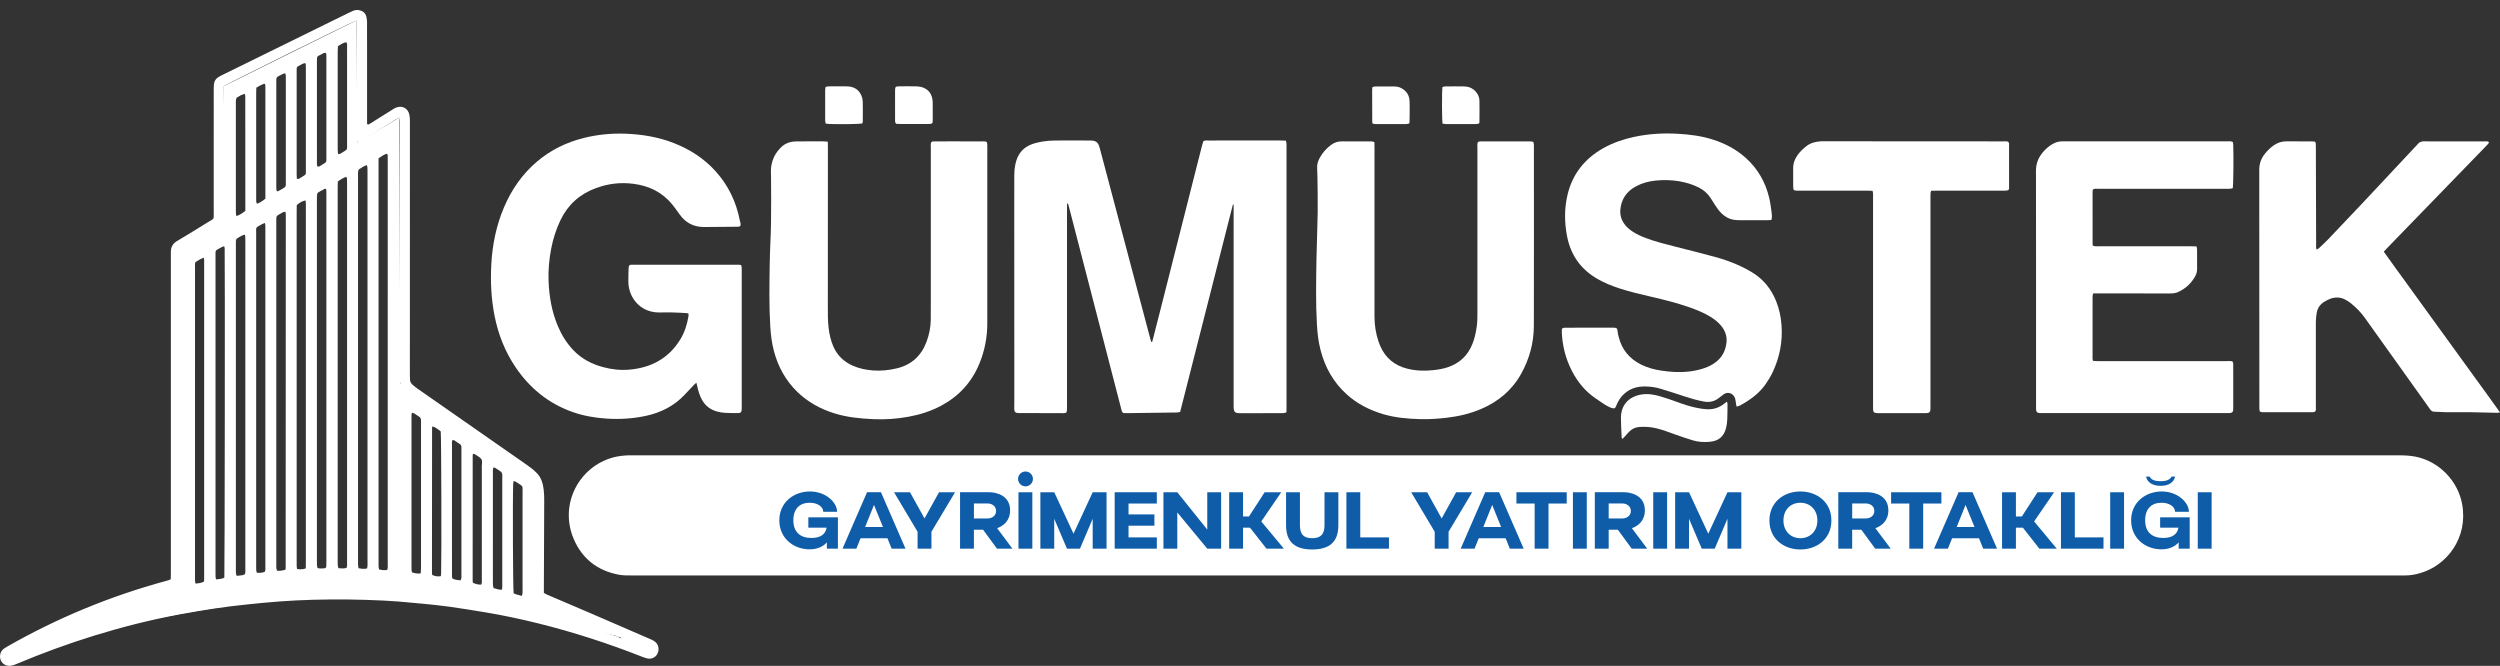
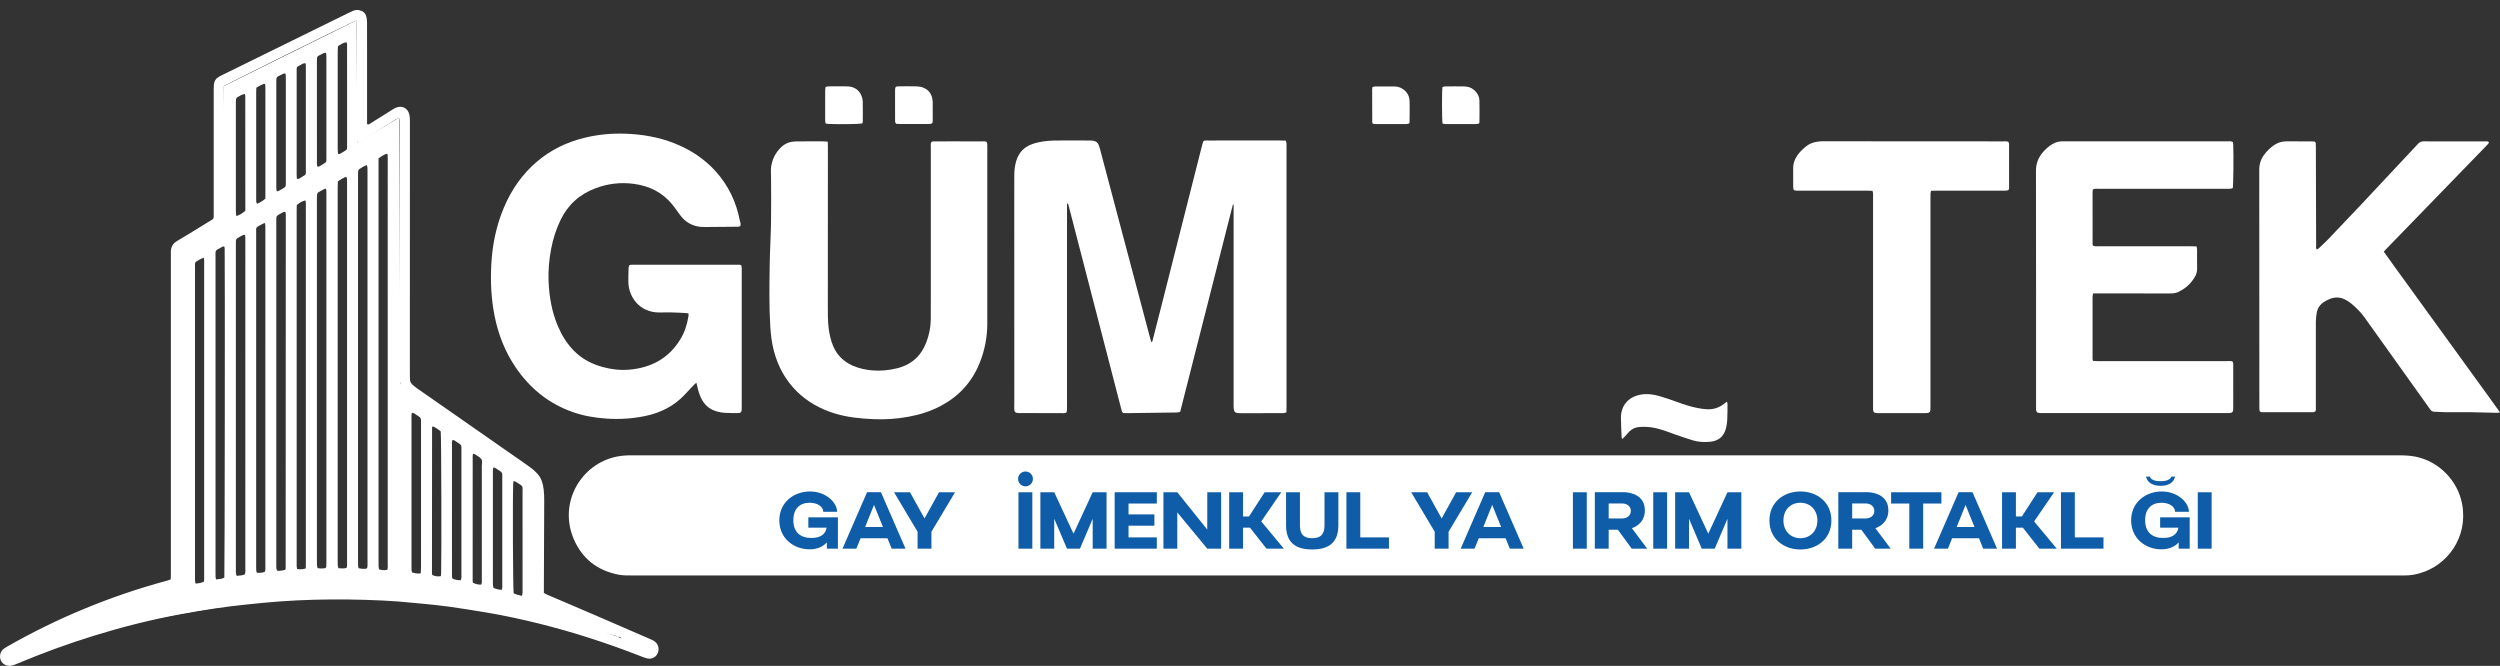
<svg xmlns="http://www.w3.org/2000/svg" id="katman_1" data-name="katman 1" viewBox="0 0 2000 532.69">
  <rect x="0" y="0" width="2000" height="532.69" fill="#333333" stroke="none" />
  <defs>
    <style>      .cls-1 {        fill: #0f5da9;      }      .cls-1, .cls-2 {        stroke-width: 0px;      }      .cls-2 {        fill: #fff;      }    </style>
  </defs>
  <path class="cls-2" d="M1212.89,460.36c-235.64,0-471.27,0-706.91,0-3.67,0-7.34.08-10.99-.61-16.99-3.22-29.22-12.72-35.98-28.49-11.9-27.74,4.15-57.99,31.66-65.35,3.91-1.05,7.89-1.48,11.92-1.64,1.38-.05,2.76-.01,4.14-.01,470.81,0,941.63,0,1412.44,0,4.49,0,8.94.2,13.37,1.09,18.89,3.83,33.84,19.4,37.21,38.14,4.8,26.7-12.16,48.85-33.58,55.01-3.99,1.15-8.04,1.89-12.22,1.86-1.84-.01-3.68,0-5.52,0-235.18,0-470.35,0-705.53,0Z" />
  <path class="cls-2" d="M136.6,463.32c.03-1.27.09-2.63.09-3.99,0-76.33,0-152.65,0-228.98,0-8.85,0-17.7,0-26.55,0-.8,0-1.61,0-2.41.06-3.73,1.53-6.53,4.85-8.51,8.2-4.87,16.32-9.87,24.43-14.89,5.78-3.58,5-1.91,5-8.84.03-32.53,0-65.06.01-97.59,0-1.26,0-2.53.12-3.79.25-2.83,1.61-4.99,4.09-6.4.9-.51,1.82-.97,2.75-1.43,33.71-16.57,67.42-33.15,101.13-49.71,1.13-.56,2.27-1.13,3.44-1.59,1.63-.63,3.32-.84,5.07-.44,2.68.6,4.61,2.13,5.39,4.76.45,1.52.64,3.15.65,4.74.07,7.13.03,14.25.03,21.38,0,18.85,0,37.7,0,56.56,0,1.25,0,2.51,0,3.6,1.12.82,1.74.06,2.36-.32,5.95-3.7,11.88-7.44,17.82-11.16.87-.55,1.74-1.14,2.69-1.54,5.09-2.19,9.89.27,11.01,5.68.32,1.56.4,3.19.4,4.78.01,27.01,0,54.03-.01,81.04-.01,40.35-.03,80.69-.03,121.04,0,1.49.1,2.99.08,4.48-.02,1.86.7,3.36,2.08,4.54,1.22,1.05,2.45,2.09,3.76,3.01,26.39,18.42,52.79,36.81,79.18,55.21,3.86,2.69,7.76,5.34,11.55,8.14,1.84,1.36,3.57,2.9,5.14,4.56,3.49,3.67,4.73,8.35,5.29,13.2.34,2.96.41,5.96.4,8.95-.07,23.1-.18,46.21-.28,69.31,0,1.37,0,2.74,0,4.15.84.48,1.49.94,2.21,1.25,12.03,5.16,24.09,10.26,36.11,15.44,15.29,6.59,30.57,13.23,45.84,19.86,1.26.55,2.55,1.07,3.73,1.77,3.18,1.89,4.51,5.34,3.55,8.9-1.05,3.87-4.85,6.16-8.8,5.2-1.44-.35-2.86-.86-4.24-1.4-27.18-10.68-54.9-19.69-83.25-26.7-13.83-3.42-27.74-6.4-41.79-8.74-9.74-1.62-19.49-3.19-29.26-4.57-6.93-.97-13.91-1.63-20.88-2.33-6.63-.67-13.26-1.26-19.9-1.81-3.89-.32-7.8-.54-11.7-.73-18.61-.93-37.23-1.12-55.85-.65-8.96.23-17.92.7-26.85,1.34-8.93.64-17.85,1.52-26.76,2.47-8.22.88-16.44,1.82-24.61,3.03-9.76,1.45-19.51,3.08-29.21,4.9-23.04,4.33-45.74,10.06-68.14,16.98-20.86,6.45-41.34,13.94-61.47,22.4-1.37.58-2.77,1.13-4.21,1.5-3.77.97-7.45-.76-8.93-4.05-1.18-2.62-1.05-7.03,2.56-9.52.85-.59,1.73-1.13,2.63-1.65,40.01-22.84,82.25-40.27,126.69-52.4,1.31-.36,2.7-.53,4.07-1.49ZM497.12,510.77c.17-.03.35-.06.52-.09-.18.02-.37.04-.55.06-.76-1.18-1.83-1.66-3.21-1.44-.47-1.09-1.56-1.27-2.48-1.66-19.96-8.52-39.71-17.53-59.84-25.65-5.39-2.17-4.53-1.85-4.53-6.7,0-25.4.06-50.8.08-76.2,0-2.07.03-4.14-.11-6.2-.3-4.45-2.03-8.22-5.61-11.01-1.36-1.06-2.74-2.09-4.16-3.07-10.93-7.63-21.86-15.25-32.8-22.88-18.19-12.68-36.39-25.35-54.57-38.06-1.97-1.38-3.9-2.85-5.68-4.46-2.38-2.14-3.87-4.85-4.15-8.09-.22-2.63-.45-5.27-.45-7.9,0-62.29.02-124.59.05-186.88,0-4.6.01-9.19-.02-13.79,0-.75-.18-1.5-.32-2.61-1.18.64-2.08,1.06-2.93,1.59-6.62,4.14-13.24,8.3-19.86,12.45-2.92,1.83-5.84,3.67-8.79,5.45-.5.3-1.18.32-1.98.51-.31-4.29-.12-8.3-.15-12.31-.03-4.02,0-8.05,0-12.07v-48.62c0-4.14.03-8.28,0-12.41-.04-3.98.2-7.97-.19-12.13-.65.13-1.11.15-1.51.32-6.37,2.69-102.58,50.34-104.82,51.95,0,1.23,0,2.6,0,3.97,0,33.91,0,67.81,0,101.72,0,1.03-.05,2.07,0,3.1.05,1.29-.49,2.19-1.6,2.81-.8.45-1.57.96-2.35,1.44-8.73,5.33-17.47,10.63-26.18,15.98-4.72,2.9-4.17,1.76-4.17,7.58,0,77.01,0,154.01,0,231.02,0,9.77,0,19.54,0,29.31,0,1.24-.09,2.49-.14,3.9-1.24.38-2.3.75-3.39,1.04-28.26,7.43-55.78,16.99-82.5,28.84-14.49,6.43-28.73,13.38-42.54,21.19-.09.06-.18.11-.25.18-.05.05-.07.13-.1.19.09-.16.18-.31.27-.47,1.46.17,2.67-.59,3.93-1.09,27.31-10.97,55.21-20.12,83.74-27.36,15.14-3.84,30.39-7.17,45.75-9.96,7.79-1.42,15.63-2.57,23.46-3.75,6.02-.9,12.05-1.72,18.08-2.46,4.9-.6,9.81-1.12,14.73-1.54,7.09-.6,14.2-1.13,21.3-1.6,6.53-.43,13.07-.96,19.61-1.09,22.87-.45,45.73-.67,68.56,1.15,8.24.66,16.49,1.23,24.71,2.1,10.16,1.08,20.31,2.25,30.43,3.71,12.5,1.79,24.92,4.08,37.29,6.63,24.99,5.15,49.59,11.75,73.81,19.76,4.14,1.37,8.28,2.73,12.44,4.08,1.05.52,2.1,1.03,3.16,1.55Z" />
  <path class="cls-2" d="M1297.93,351.2c-.38-.64-.58-.82-.59-1.02-.22-5.28-.57-10.56-.6-15.84-.05-9.96,5.99-16.84,15.83-18.64,5.14-.94,10.1-.2,14.98,1.18,4.85,1.38,9.62,3.07,14.37,4.79,5.41,1.97,10.85,3.78,16.51,4.81,2.37.43,4.76.82,7.16.93,5.12.23,9.75-1.23,13.78-4.47.62-.5,1.28-.95,2.17-1.6.2.68.47,1.18.46,1.68-.02,4.25,0,8.51-.2,12.76-.11,2.28-.43,4.59-1,6.8-1.74,6.74-6.06,10.28-13,10.85-4.61.38-9.21.19-13.65-1.19-4.71-1.47-9.4-3.02-14.04-4.68-4.86-1.74-9.68-3.61-14.71-4.86-4.5-1.12-9.05-1.44-13.68-1.15-3.39.21-6.22,1.52-8.54,3.93-1.11,1.16-2.14,2.41-3.22,3.6-.6.66-1.24,1.29-2.05,2.13Z" />
  <g>
    <path class="cls-2" d="M986.32,163.62c-14.06,55.28-28.12,110.55-42.21,165.94-.92.17-1.68.31-2.44.43-.22.04-.46.01-.69.01-12.99.17-25.97.35-38.96.51-1.25.02-2.5-.07-3.5-.1-1.15-1.07-1.26-2.24-1.55-3.35-3.65-14.11-7.31-28.23-10.96-42.34-9.52-36.78-19.04-73.57-28.56-110.35-.83-3.22-1.65-6.45-2.5-9.67-.19-.73-.15-1.62-1.29-2.15-.02,1.49-.05,2.85-.05,4.21,0,52.41,0,104.82,0,157.24,0,1.38.02,2.76-.06,4.14-.04.66-.28,1.31-.42,1.88-1.44.74-2.85.5-4.2.5-9.65,0-19.31-.04-28.96-.07-1.61,0-3.22.04-4.83.02-2.91-.05-3.73-.85-3.76-3.67-.02-1.49.07-2.99.07-4.48-.01-53.33-.03-106.66-.04-159.99,0-7.35.02-14.71.03-22.06,0-3.81.4-7.56,1.46-11.24,1.92-6.66,6.11-11.27,12.57-13.64,2.78-1.02,5.73-1.72,8.66-2.18,3.28-.51,6.63-.76,9.95-.8,9.31-.09,18.62.01,27.93,0,4.68,0,6.52,1.2,7.77,5.98,5.57,21.32,11.29,42.61,16.94,63.91,7.86,29.62,15.71,59.25,23.57,88.88.23.85.55,1.68.81,2.47.85-.06.8-.61.91-1.02,2.5-9.79,5.01-19.57,7.49-29.36,9.33-36.83,18.65-73.67,27.98-110.5,1.47-5.79,2.93-11.57,4.42-17.35.22-.88.55-1.72.79-2.45,1.35-.84,2.64-.56,3.88-.57,6.55-.03,13.1-.01,19.65-.01,12.76,0,25.52,0,38.27,0,1.36,0,2.72.09,4.2.13.2.84.44,1.47.49,2.12.08,1.03.04,2.07.04,3.1,0,69.19,0,138.39,0,207.58,0,1.48-.04,2.96-.07,4.53-.84.25-1.46.54-2.11.61-.91.1-1.84.06-2.76.06-10.34.01-20.69.02-31.03.02-.92,0-1.84.04-2.76-.05-2.31-.22-3.25-1.13-3.5-3.48-.14-1.37-.09-2.76-.09-4.13,0-51.72,0-103.44,0-155.16,0-1.37,0-2.75,0-4.12-.2.01-.39.02-.59.03Z" />
    <path class="cls-2" d="M592.24,180.79c-.95.73-2.01.59-3.03.6-8.62.09-17.24.17-25.86.22-8.31.05-14.87-3.3-19.67-10.12-1.85-2.63-3.74-5.24-5.76-7.74-7.99-9.93-18.55-15.05-31.05-16.69-10.36-1.36-20.39-.17-30.16,3.43-12.78,4.7-22.24,13.09-28.21,25.38-3.59,7.39-6.05,15.14-7.58,23.18-1.64,8.6-2.42,17.3-2.06,26.06.51,12.37,2.6,24.42,7.48,35.89,3.04,7.15,7.06,13.66,12.47,19.28,6.57,6.82,14.61,11,23.68,13.42,6.84,1.83,13.8,2.64,20.83,2.03,17.39-1.5,31.44-8.85,40.81-24.03,3.55-5.75,5.54-12.08,6.64-18.71.11-.67.01-1.36.01-2.25-.53-.09-1.05-.21-1.58-.25-1.95-.13-3.89-.25-5.84-.34-2.29-.11-4.59-.24-6.89-.25-3.22-.02-6.44.12-9.65.07-14.66-.21-23.97-11.76-24.13-24.54-.04-3.22.06-6.44.14-9.65.03-1.25-.02-2.53.76-3.7.44-.1.88-.29,1.33-.29,28.85-.01,57.7,0,86.55,0,.44,0,.88.18,1.5.31.13.66.33,1.3.38,1.95.07.91.03,1.84.03,2.76,0,35.98,0,71.96,0,107.93,0,1.03.03,2.07-.03,3.1-.11,1.72-.81,2.58-2.56,2.6-3.67.05-7.36.04-11.02-.18-2.16-.13-4.34-.55-6.43-1.14-5.08-1.44-8.99-4.45-11.64-9.08-2.02-3.54-3.14-7.37-3.95-11.33-.15-.76-.39-1.5-.67-2.57-.82.74-1.42,1.22-1.95,1.78-2.45,2.58-4.89,5.18-7.33,7.78-8.55,9.12-19.15,14.46-31.27,17.03-10.29,2.18-20.67,2.84-31.18,2.15-9.34-.61-18.47-2.16-27.3-5.28-19.08-6.75-34.03-18.85-45.37-35.48-8.6-12.61-14.08-26.53-17.04-41.46-2.7-13.61-3.35-27.37-2.6-41.18.86-15.7,3.93-30.96,10.12-45.51,6.07-14.29,14.66-26.76,26.58-36.83,11.01-9.29,23.62-15.39,37.55-18.83,10.77-2.66,21.73-3.73,32.81-3.35,13.4.45,26.5,2.63,39.05,7.54,12.82,5.02,24.13,12.3,33.39,22.58,10.18,11.29,16.46,24.52,19.33,39.4.27,1.41,1.06,2.84.35,4.32Z" />
    <path class="cls-2" d="M2000,329.93c-1.23.18-1.76.33-2.29.32-7.01-.15-14.01-.39-21.02-.48-6.67-.08-13.33.04-20-.01-3.1-.03-6.2-.33-9.3-.39-1.41-.03-2.37-.58-3.15-1.71-2.37-3.39-4.8-6.74-7.2-10.11-15.09-21.14-30.2-42.26-45.27-63.41-3.16-4.44-7-8.22-11.19-11.64-1.41-1.15-3.01-2.12-4.64-2.94-3.79-1.93-7.75-2-11.7-.56-1.6.59-3.13,1.43-4.61,2.31-3.44,2.04-5.58,4.98-6.26,9.02-.4,2.39-.7,4.76-.69,7.18.02,22.42.02,44.83,0,67.25,0,1.47.23,2.97-.32,4.27-1.25.99-2.56.73-3.8.73-6.78.03-13.56.01-20.35.01-5.52,0-11.04.01-16.55-.01-1.24,0-2.54.23-3.86-.64-.09-.53-.27-1.18-.3-1.84-.05-1.26-.02-2.53-.02-3.79,0-62.53.02-125.07-.08-187.6,0-5.01,1.5-9.2,4.6-12.99,2.12-2.6,4.48-4.94,7.27-6.81,2.94-1.97,6.16-3.02,9.72-3.01,6.78.03,13.56.02,20.35.03.57,0,1.15.01,1.72.08.97.12,1.46.57,1.54,1.54.09,1.14.09,2.3.09,3.44.07,25.86.13,51.73.21,77.59,0,1.22-.26,2.51.44,3.92.68-.42,1.31-.67,1.77-1.1,2.51-2.36,5.07-4.68,7.45-7.17,9.22-9.64,18.41-19.29,27.54-29.01,14.41-15.33,28.75-30.71,43.13-46.07.24-.25.5-.48.71-.76,1.41-1.91,3.25-2.63,5.66-2.52,3.9.17,7.81.04,11.72.04,11.95,0,23.91,0,35.86.01,1.24,0,2.52-.23,3.64.3.48.68.18,1.16-.22,1.59-.78.85-1.57,1.68-2.37,2.51-26.17,26.98-52.35,53.96-78.52,80.94-.87.89-1.69,1.83-2.68,2.89,6.18,8.78,12.45,17.26,18.63,25.82,6.12,8.48,12.25,16.95,18.39,25.42,6.2,8.56,12.41,17.12,18.62,25.68,6.14,8.47,12.28,16.93,18.4,25.41,6.18,8.56,12.44,17.07,18.95,26.25Z" />
    <path class="cls-2" d="M1786.27,113.63c.11.65.28,1.3.31,1.96.37,8.65.13,32.08-.37,34.96-.69.15-1.44.41-2.21.46-1.26.08-2.53.04-3.79.04-33.68,0-67.36,0-101.04.01-1.57,0-3.2-.28-4.5.33-.27.3-.37.38-.42.47-.05.1-.07.22-.08.33-.04.57-.11,1.14-.11,1.72,0,13.79,0,27.59.02,41.38,0,.34.11.67.2,1.21.56.16,1.18.45,1.81.5,1.03.09,2.07.03,3.1.03,24.49,0,48.97,0,73.46,0,1.48,0,2.95.07,4.59.11.17.95.41,1.71.41,2.47.03,5.17,0,10.35.03,15.52.01,2.13-.53,4.1-1.55,5.93-3.17,5.71-7.77,9.89-13.71,12.6-2.04.93-4.19,1.1-6.39,1.09-19.08-.02-38.16-.01-57.25-.01-1.37,0-2.74,0-4.25,0-.18.83-.4,1.46-.45,2.11-.07,1.03-.03,2.07-.03,3.1,0,14.83,0,29.66,0,44.49,0,1.35-.14,2.73.33,4.26,1.18.07,2.3.18,3.42.18,7.36.02,14.71,0,22.07,0,27.24,0,54.49,0,81.73,0,1.47,0,2.97-.16,4.28.24.94,1.01.69,2.09.7,3.09.03,6.09.01,12.19.01,18.28,0,5.06,0,10.12,0,15.17,0,.8.02,1.61-.05,2.41-.12,1.35-.81,2.08-2.13,2.3-.45.08-.92.08-1.37.09-1.03.01-2.07.01-3.1.01-48.17,0-96.33,0-144.5,0-1.26,0-2.53.04-3.79-.04-1.97-.14-2.67-.86-2.78-2.77-.05-.92-.02-1.84-.02-2.76,0-62.77.04-125.53-.07-188.29-.01-5.66,1.82-10.3,5.27-14.52,2.28-2.78,4.93-5.14,8.07-6.92,2.44-1.38,5.05-2.17,7.89-2.11,1.61.03,3.22,0,4.83,0,42.19,0,84.38,0,126.56.02,1.57,0,3.21-.32,4.86.51Z" />
-     <path class="cls-2" d="M1099.53,113.73c.02,1.61.06,3.1.06,4.58,0,44.94-.02,89.88,0,134.82,0,6.94,1.06,13.73,3.3,20.31.37,1.09.79,2.16,1.24,3.21,4.2,9.78,11.58,15.82,21.84,18.33,6.87,1.68,13.85,1.9,20.88,1.12,3.78-.42,7.5-1.04,11.12-2.23,9.68-3.16,16.35-9.49,20.06-18.96,1.69-4.3,2.64-8.77,3.32-13.33.58-3.89.59-7.78.59-11.69,0-43.9-.02-87.81-.01-131.71,0-1.47-.26-2.98.32-4.37,1.01-.93,2.21-.68,3.33-.68,4.6-.03,9.19-.01,13.79-.01,7.82,0,15.63-.01,23.45.01,1.24,0,2.53-.23,3.92.55.1.52.29,1.16.35,1.82.07.8.03,1.61.03,2.41,0,47.58.1,95.16-.04,142.75-.04,13.66-3.55,26.6-10.26,38.55-7.37,13.12-18.33,22.21-32.1,28.04-8.74,3.7-17.87,5.85-27.27,6.94-7.09.82-14.19,1.32-21.32,1.12-10.01-.28-19.95-1.13-29.62-3.99-10.84-3.21-20.69-8.21-29.12-15.82-10.66-9.6-17.35-21.57-20.93-35.36-1.74-6.69-2.52-13.51-2.92-20.42-1.01-17.35-.65-34.7-.38-52.05.19-12.52.81-25.04.99-37.56.14-9.53-.1-19.07-.2-28.61-.02-2.3-.09-4.6-.24-6.89-.2-2.98.61-5.68,2.02-8.25,2.25-4.09,5.24-7.54,8.98-10.33,2.65-1.98,5.58-3,8.97-2.94,7.24.12,14.48.03,21.72.04,1.24,0,2.52-.16,4.14.62Z" />
    <path class="cls-2" d="M662.21,113.35c.05,1.58.11,2.72.11,3.85-.01,42.65-.03,85.29-.05,127.94,0,5.75-.07,11.49.62,17.21.61,5.05,1.7,9.95,3.7,14.64,3.14,7.34,8.48,12.43,15.75,15.61,5.12,2.24,10.51,3.34,16.02,3.76,6.34.48,12.61-.17,18.81-1.62,11.8-2.74,19.73-9.86,23.99-21.14,2.17-5.74,3.37-11.7,3.46-17.84.09-5.98.04-11.95.04-17.93,0-39.89-.02-79.77,0-119.66,0-1.47-.25-2.98.31-4.36.9-.89,1.98-.71,2.99-.71,4.48-.02,8.97-.01,13.45-.01,8.05,0,16.09-.01,24.14.01,1.24,0,2.53-.22,3.92.54.1.53.29,1.17.34,1.82.07.8.03,1.61.03,2.41,0,47.01.04,94.03,0,141.04,0,11.03-2.12,21.7-6.3,31.91-6.07,14.82-16.24,25.99-30.33,33.59-8.26,4.46-17.09,7.28-26.3,8.97-9.31,1.71-18.7,2.38-28.14,1.95-10.69-.48-21.31-1.5-31.59-4.76-11.01-3.48-20.89-8.91-29.24-16.98-9.41-9.11-15.46-20.17-18.8-32.76-1.69-6.35-2.47-12.82-2.89-19.38-1.05-16.77-.72-33.55-.47-50.33.16-10.91.87-21.82,1.04-32.74.19-12.3.12-24.6.02-36.89-.02-2.75-.29-5.48.12-8.24.93-6.27,3.7-11.53,8.35-15.82,3.21-2.97,7.07-4.2,11.34-4.3,3.22-.08,6.44-.04,9.66-.04,4.02,0,8.05-.02,12.07,0,1.12,0,2.25.13,3.82.24Z" />
-     <path class="cls-2" d="M1417.15,175.97c-1.23.08-2.25.19-3.26.19-7.36.01-14.71.01-22.07-.01-1.38,0-2.77-.04-4.13-.22-4-.53-7.42-2.29-10.32-5.1-1.99-1.94-3.64-4.13-5.11-6.48-1.27-2.05-2.55-4.09-3.89-6.11-2.4-3.63-5.6-6.35-9.49-8.3-4.76-2.4-9.81-3.89-15.03-4.84-6.38-1.15-12.81-1.28-19.24-.65-5.52.54-10.84,1.95-15.78,4.59-7.46,3.99-11.76,10.14-12.54,18.58-.43,4.65.94,8.86,3.92,12.5,1.69,2.07,3.73,3.74,5.96,5.19,3.3,2.13,6.84,3.74,10.51,5.12,7.54,2.83,15.33,4.81,23.12,6.78,10.68,2.7,21.38,5.37,32.01,8.25,7.65,2.08,15.12,4.74,22.25,8.25,2.57,1.27,5.09,2.65,7.55,4.13,9.1,5.47,15.38,13.33,19.32,23.12,2.46,6.12,3.8,12.48,4.29,19.07.97,13.13-1.41,25.61-6.97,37.5-1.61,3.44-3.58,6.67-5.75,9.8-5.26,7.57-12.53,12.71-20.47,17.04-.76.42-1.68.56-2.79.91-.18-1.02-.32-1.76-.45-2.5-.26-1.46-.34-2.99-.83-4.37-1.18-3.39-5.36-5.53-9-2.98-1.13.79-2.25,1.61-3.29,2.5-3.64,3.11-7.69,4.18-12.49,3.32-5.34-.96-10.49-2.49-15.62-4.16-6.33-2.06-12.65-4.17-19.02-6.08-4.53-1.35-9.19-1.97-13.95-1.83-7.61.22-13.77,3.26-18.37,9.33-.96,1.27-1.65,2.75-2.39,4.17-.48.91-.8,1.91-1.25,2.84-.5,1.02-1.1,1.33-2.24,1.1-.89-.18-1.79-.45-2.6-.85-1.54-.76-3.07-1.58-4.52-2.51-2.42-1.55-4.77-3.2-7.13-4.83-8.13-5.62-14.14-13.08-18.61-21.8-4.9-9.54-7.52-19.7-8-30.41-.05-1.13.02-2.26.04-3.19,1.33-1.14,2.65-.86,3.88-.86,4.71-.04,9.43-.02,14.14-.02,6.9,0,13.79,0,20.69,0,.8,0,1.61,0,2.41,0,2.37,0,3.29.2,3.47,3.07.09,1.48.5,2.94.87,4.39,2.53,10.1,8.57,17.37,17.84,22.01,5.09,2.54,10.51,4.03,16.1,4.85,3.75.55,7.53,1.01,11.31,1.14,7.85.27,15.6-.5,23.1-3.06,3.51-1.2,6.78-2.83,9.69-5.15,4.97-3.94,7.5-9.22,8.18-15.4.55-5.06-1.09-9.51-4.3-13.41-2.37-2.87-5.26-5.13-8.4-7.08-5.41-3.34-11.27-5.68-17.24-7.77-9.77-3.41-19.8-5.9-29.86-8.24-8.72-2.03-17.45-4.03-25.97-6.82-6.13-2.01-12.07-4.42-17.67-7.66-13.22-7.67-21.21-19.05-24.11-34.01-2.14-11.08-2.23-22.18.37-33.18,3.92-16.6,13.7-28.83,28.44-37.19,7.66-4.34,15.89-7.17,24.46-9.04,11.53-2.52,23.21-3.24,34.96-2.6,9.64.53,19.22,1.7,28.48,4.68,9.75,3.13,18.65,7.78,26.28,14.67,9.6,8.65,15.75,19.38,18.71,31.9.92,3.9,1.42,7.91,1.97,11.88.25,1.79.38,3.64-.18,5.85Z" />
    <path class="cls-2" d="M1497.99,152.64c-1.55-.04-2.92-.1-4.28-.1-17.82,0-35.63,0-53.45,0-.92,0-1.84.02-2.76-.02-2.48-.1-2.82-.43-2.93-2.77-.02-.46-.02-.92-.02-1.38,0-4.48.06-8.97-.02-13.45-.07-4.08,1.22-7.67,3.58-10.93,2.11-2.91,4.68-5.37,7.57-7.49,3.07-2.26,6.63-3.08,10.34-3.4,1.26-.11,2.53-.08,3.79-.08,47.47.02,94.94.05,142.41.08,1.47,0,2.98-.19,4.33.3.99,1.07.68,2.28.69,3.39.03,6.32.01,12.64.01,18.97,0,4.25.01,8.51,0,12.76,0,1.13.21,2.3-.46,3.54-.54.13-1.18.39-1.84.43-1.14.08-2.3.05-3.45.05-17.47,0-34.94,0-52.41,0-1.37,0-2.74.06-4.24.09-.18.81-.41,1.44-.45,2.09-.07,1.26-.03,2.53-.03,3.79,0,55.17,0,110.35,0,165.52,0,1.26.04,2.53-.05,3.79-.12,1.7-.9,2.45-2.6,2.63-.68.07-1.38.06-2.07.06-12.18,0-24.37,0-36.55,0-.69,0-1.38.02-2.07-.05-1.75-.18-2.46-.89-2.56-2.62-.07-1.15-.03-2.3-.03-3.45,0-55.63,0-111.27,0-166.9,0-1.47.2-2.97-.44-4.87Z" />
-     <path class="cls-2" d="M716.71,69.39c.71-.11,1.49-.31,2.26-.32,4.82-.03,9.65-.11,14.47.03,1.8.05,3.69.41,5.35,1.08,3.74,1.52,6.1,4.39,6.97,8.37.25,1.11.41,2.27.42,3.41.05,4.71.03,9.42.01,14.13,0,.79-.16,1.58-.24,2.29-1.16,1.05-2.49.78-3.71.79-5.28.04-10.57.02-15.85.02-2.07,0-4.13.02-6.2,0-1.14-.02-2.27-.11-3.3-.16-1.07-1.22-.81-2.54-.82-3.76-.04-5.51-.02-11.02-.02-16.54,0-2.07-.01-4.13.01-6.2.01-1.02-.05-2.07.64-3.13Z" />
+     <path class="cls-2" d="M716.71,69.39c.71-.11,1.49-.31,2.26-.32,4.82-.03,9.65-.11,14.47.03,1.8.05,3.69.41,5.35,1.08,3.74,1.52,6.1,4.39,6.97,8.37.25,1.11.41,2.27.42,3.41.05,4.71.03,9.42.01,14.13,0,.79-.16,1.58-.24,2.29-1.16,1.05-2.49.78-3.71.79-5.28.04-10.57.02-15.85.02-2.07,0-4.13.02-6.2,0-1.14-.02-2.27-.11-3.3-.16-1.07-1.22-.81-2.54-.82-3.76-.04-5.51-.02-11.02-.02-16.54,0-2.07-.01-4.13.01-6.2.01-1.02-.05-2.07.64-3.13" />
    <path class="cls-2" d="M689.87,98.78c-3.29.53-17.51.72-26.51.4-.89-.03-1.78-.2-2.84-.33-.14-1.01-.38-1.89-.38-2.77-.03-7.92-.03-15.85,0-23.77,0-.89.22-1.77.36-2.8.9-.16,1.66-.41,2.43-.41,4.94-.04,9.88-.11,14.81,0,5.27.13,9.29,2.45,11.41,7.41.62,1.44,1,3.1,1.04,4.66.13,5.28.06,10.56.04,15.85,0,.55-.22,1.09-.36,1.77Z" />
    <path class="cls-2" d="M1154.04,98.88c-.54-2.85-.59-25.88-.07-29.25.67-.16,1.42-.49,2.17-.49,5.05-.05,10.11-.09,15.16,0,3.45.06,6.51,1.23,8.95,3.8,1.98,2.08,3.23,4.58,3.3,7.39.15,5.85.02,11.71,0,17.56,0,.21-.15.43-.33.92-.72.13-1.59.43-2.46.43-8.04.04-16.08.04-24.11.01-.89,0-1.77-.24-2.59-.37Z" />
    <path class="cls-2" d="M1098.12,98.84c-.14-.46-.33-.79-.33-1.11-.03-8.72-.05-17.45-.06-26.17,0-.56.12-1.12.2-1.86.78-.2,1.52-.54,2.27-.55,5.05-.05,10.1-.07,15.15,0,1.96.02,3.89.4,5.65,1.33,4.08,2.17,6.46,5.62,6.64,10.18.23,5.73.02,11.47-.01,17.21,0,.21-.15.43-.31.87-.62.15-1.37.49-2.12.5-8.26.04-16.53.04-24.79.02-.78,0-1.55-.26-2.29-.4Z" />
  </g>
  <path class="cls-2" d="M428.93,478.51l-1.02-89.46-4.32-7.37-103.24-74.53-1.05-213.02-33.55,20-.36-97.53-1.51.32-104.82,51.95-4.03,106.69-34.57,21.55v269.79c-145.95,45.32-124.62,58.13-124.62,58.13,42.88-20.59,169.1-44.22,250.17-50.32s238.66,37.11,238.66,37.11l-75.74-33.3ZM204.95,158.7c0-28.16,0-56.31,0-84.47,0-1.36.08-2.72.12-4.07.96-.57,1.72-1.08,2.53-1.5,1.12-.57,2.28-1.09,3.43-1.59.18-.08.44.03.9.07.11.44.31.95.34,1.47.06,1.03.04,2.07.04,3.1,0,27.7,0,55.39,0,83.09v4.12c-2.04,1.76-4.14,3.06-6.71,4.09-.23-.59-.54-1.06-.59-1.55-.1-.91-.06-1.84-.06-2.76ZM188.8,79.76c.07-.63.35-1.47.82-1.77,1.82-1.15,3.67-2.3,6.19-2.9.2.77.41,1.2.41,1.62.09,30.67.03,61.34.05,91.95-2.21,1.8-4.34,3.25-7.06,4.19-.19-.71-.42-1.22-.46-1.76-.08-1.14-.06-2.3-.06-3.44,0-28.03,0-56.07,0-84.1,0-1.26-.04-2.54.1-3.79ZM163.32,464.04c0,.44-.18.88-.28,1.35-2.05.98-4.17,1.29-6.52,1.51-.18-.72-.43-1.34-.48-1.97-.08-1.03-.03-2.07-.03-3.1,0-82.41,0-164.81.01-247.22,0-5.54-.73-4.37,4.42-7.35.67-.39,1.42-.65,2.52-1.15.19.87.37,1.31.37,1.75.01,85.39,0,170.79,0,256.18ZM179.48,462.02c-1.9,1.3-4.22,1.16-6.57,1.5-.18-.63-.42-1.16-.45-1.7-.07-1.14-.05-2.3-.05-3.45,0-84.34,0-168.68,0-253.02,0-1.03.03-2.07,0-3.1-.02-1.12.31-2,1.37-2.56,1.42-.75,2.78-1.61,4.21-2.35.37-.19.86-.15,1.41-.24.14.56.31.98.33,1.4.31,5.12.06,260.92-.26,263.51ZM195.91,459.37c-1.99,1.25-4.23.87-6.52,1.35-.25-.75-.56-1.35-.62-1.98-.11-1.02-.07-2.07-.07-3.1,0-86.54,0-173.07,0-259.61,0-5.57-.35-4.54,4.49-7.36.59-.34,1.23-.6,1.87-.83.18-.07.43.06.87.14.09.44.28.96.3,1.49.06,1.15.04,2.3.04,3.45,0,87.11,0,174.22-.01,261.33,0,1.7.25,3.43-.35,5.12ZM211.97,457.31c-2.02,1.12-4.18.98-6.51.88-.17-.67-.42-1.3-.48-1.95-.08-1.03-.04-2.07-.04-3.1,0-88.82,0-177.64,0-266.47,0-5.34-.65-4.29,4.24-7.1.76-.44,1.61-.73,2.67-1.2.19.77.39,1.28.42,1.8.06,1.03.03,2.07.03,3.1,0,89.74,0,179.48-.01,269.22,0,1.59.25,3.21-.33,4.82ZM228.53,454.82c0,.32-.23.64-.39,1.07-2.07.49-4.16.99-6.5.66-.2-.68-.5-1.3-.55-1.94-.1-1.14-.06-2.3-.06-3.45,0-90.93,0-181.85,0-272.78,0-.34,0-.69,0-1.03.03-5.18-.22-4.33,4.16-6.85.86-.49,1.67-1.27,3.23-.91.08.77.22,1.44.22,2.11-.02,94.37-.06,188.75-.11,283.12ZM224.79,151.7c-.78.48-1.6.9-2.42,1.31-.17.08-.43-.02-.87-.06-.13-.45-.37-.96-.41-1.49-.08-1.03-.06-2.07-.06-3.1,0-27.23,0-54.46,0-81.69,0-.11,0-.23,0-.34.04-5.14-.25-4.34,4.27-6.68.61-.32,1.24-.6,1.88-.86.19-.08.44-.01,1.05-.01.15.57.34.99.37,1.42.06,1.03.06,2.07.06,3.1,0,27.23,0,54.46,0,81.69,0,4.94.36,4.11-3.86,6.72ZM244.68,164.96c0,95.04,0,190.09,0,285.13,0,1.48-.04,2.96-.07,4.64-2.54.87-4.65.84-6.96.47-.12-.8-.27-1.45-.3-2.11-.05-1.03-.02-2.07-.02-3.1,0-93.78,0-187.56,0-281.34,0-1.6.05-3.2.08-4.64,2.6-2.12,4.22-2.99,6.91-3.7.12.53.3,1.04.33,1.56.06,1.03.03,2.07.04,3.1ZM240.8,142c-.93.57-1.8,1.51-3.31,1.04-.05-.97-.16-1.98-.16-3,0-27.7,0-55.4,0-83.09,0-3.54-.21-3.3,3.06-4.98,1.19-.61,2.33-1.44,3.9-1.44.14.51.33.93.35,1.35.06,1.03.04,2.07.04,3.1,0,26.78.01,53.56,0,80.34,0,4.86.6,3.94-3.88,6.68ZM261.11,155.46c0,98.03,0,196.05,0,294.08,0,1.15.01,2.3-.07,3.44-.08,1.17-.53,1.64-1.75,1.69-1.7.08-3.43.31-5.27-.25-.15-.75-.39-1.51-.45-2.28-.08-1.26-.05-2.53-.05-3.79,0-96.07,0-192.15,0-288.22,0-1.49-.03-2.99.13-4.47.06-.61.43-1.42.92-1.73,1.74-1.08,3.59-2,5.42-2.94.15-.08.43.08.8.16.09.36.26.78.29,1.21.05,1.03.04,2.07.04,3.1ZM257.65,131.79c-1.05.65-2.01,1.54-3.6,1.62-.72-1.53-.51-2.93-.51-4.28-.02-14.47-.01-28.94-.01-43.41,0-12.06,0-24.12,0-36.17,0-4.98,0-4.24,3.86-6.23.98-.5,1.91-1.29,3.3-1.02.13.43.33.84.36,1.26.07.91.06,1.84.06,2.75,0,26.41,0,52.82,0,79.24,0,4.61.33,3.9-3.46,6.23ZM270.16,41.05c0-1.36.13-2.73.2-4.13,2.25-1.31,4.19-2.92,6.8-3.07.77,1.33.5,2.62.5,3.85.03,8.5.01,17,.01,25.5,0,17.46.01,34.92,0,52.38,0,4.21.51,3.84-3.52,6.2-1.06.62-2,1.53-3.47,1.56-.15-.47-.36-.88-.41-1.31-.09-.91-.11-1.83-.11-2.75,0-26.08,0-52.15,0-78.23ZM277.25,454.27c-2.09.82-4.22.33-6.5.3-.22-.92-.49-1.66-.55-2.42-.09-1.14-.06-2.3-.06-3.44,0-99.4,0-198.79,0-298.19,0-1.72.07-3.44.12-5.32,2.18-1.66,4.25-2.84,6.71-3.79.24.56.57,1.03.62,1.52.1,1.02.07,2.07.07,3.1,0,101.23,0,202.47,0,303.7,0,1.47.23,2.98-.41,4.55ZM293.62,454.74c-2.32.68-4.51.25-6.81-.19-.14-.75-.32-1.41-.36-2.08-.06-1.15-.03-2.3-.03-3.45,0-102.62,0-205.24,0-307.87,0-1.38-.06-2.77.09-4.13.07-.61.43-1.41.91-1.72,1.81-1.17,3.59-2.46,6.11-3.21.2.89.4,1.43.43,1.97.06,1.26.05,2.53.05,3.79,0,103.77,0,207.54,0,311.31,0,1.81.21,3.66-.39,5.57ZM309.78,455.92c-2.21.4-4.31.21-6.55-.39-.14-.74-.33-1.39-.37-2.04-.06-1.15-.03-2.3-.03-3.45,0-106.17,0-212.34,0-318.52v-4.9c2.33-1.61,4.34-2.88,6.42-3.64.95.39.88,1.02.9,1.56.05,1.03.03,2.07.03,3.1,0,107.78,0,215.56-.01,323.34,0,1.57.25,3.19-.4,4.92ZM336.82,454.01c0,1.47-.14,2.94-.23,4.7-2.69.38-4.77-.17-6.94-.78-.15-.58-.37-1.12-.4-1.67-.07-1.15-.05-2.3-.05-3.45,0-39.31,0-78.62,0-117.92,0-1.47-.21-2.98.36-4.63.56.11,1.16.08,1.58.34,1.38.83,2.68,1.78,4.04,2.64,1.07.67,1.62,1.59,1.61,2.85,0,.92.03,1.84.03,2.76,0,38.39,0,76.78,0,115.17ZM352.89,458.98c-.02.67-.15,1.33-.22,1.94-2.58.41-4.25.18-6.85-.92-.08-.5-.25-1.06-.25-1.62.02-38.84.05-77.68.09-116.52,0-.19.22-.37.45-.74,2.54.74,4.45,2.54,6.47,3.99.48,3.28.74,100.83.32,113.87ZM368.52,464.22c-2.28-.04-4.48-.34-6.48-1.33-.68-1.31-.45-2.6-.45-3.84-.02-8.27-.01-16.53-.01-24.8,0-26.06,0-52.12.01-78.19,0-1.32-.25-2.71.34-3.89,1.27-.37,1.94.39,2.66.88,5.11,3.45,4.55,2.18,4.55,8.15.02,32.72.01,65.44,0,98.16,0,1.57.3,3.2-.63,4.85ZM385.45,463.19c0,1.46.27,2.98-.44,4.51-2.34.08-4.51-.44-6.61-1.48-.1-.48-.27-.92-.27-1.36,0-33.55,0-67.11.02-100.66,0-.32.18-.64.33-1.17.55.15,1.15.17,1.57.45,1.7,1.16,3.71,2.12,4.93,3.68,1.2,1.53.47,3.78.47,5.7.03,30.11.02,60.21,0,90.32ZM401.82,382.22c0,28.39,0,56.78,0,85.17,0,1.46.18,2.95-.41,4.44-2.41.05-4.41-.79-6.61-1.42-.16-.82-.37-1.58-.44-2.35-.08-.91-.05-1.84-.05-2.76,0-28.85,0-57.7.01-86.55,0-1.57-.27-3.2.55-4.85.51.16.96.22,1.31.44,1.27.79,2.47,1.68,3.76,2.44,1.47.86,2.03,2.09,1.89,3.73-.05.57,0,1.15,0,1.72ZM418.06,471.48c0,1.59.17,3.2-.56,5.24-1.77-.47-3.3-.85-4.82-1.31-.64-.2-1.23-.57-1.77-.83-.55-3.15-.84-74.52-.37-87.52.02-.65.18-1.3.32-2.21.71.21,1.29.24,1.71.52,6.38,4.21,5.46,2.48,5.47,9.35.05,25.59.02,51.19.01,76.78Z" />
  <g>
    <g>
      <path class="cls-1" d="M649.12,430.37c6.58,0,11.22-2.45,12.18-8.25h-14.63v-8.25h23.66v25.08h-8.83v-5.03c-3.09,3.42-7.67,5.54-13.86,5.54-12.7,0-24.18-8.77-24.18-23.21s11.67-23.08,24.5-23.08,21.73,8.9,21.73,16.25h-11.09c0-4-4.45-7.22-10.83-7.22-7.8,0-13.09,4.58-13.09,14.05s5.61,14.12,14.44,14.12Z" />
      <path class="cls-1" d="M704.75,393.75l19.66,45.19h-11.09l-3.35-8.32h-21.53l-3.35,8.32h-11.09l19.66-45.19h11.09ZM706.36,421.6l-7.16-17.67-7.09,17.67h14.25Z" />
      <path class="cls-1" d="M715.25,393.81h12.76l11.6,20.95,11.6-20.95h12.83l-18.89,31.59v13.54h-11.09v-13.54l-18.82-31.59Z" />
-       <path class="cls-1" d="M808.08,408.25c0,8.25-5.22,12.44-10.38,14.31l12.25,16.38h-12.38l-11.09-15.15h-7.35v15.15h-11.09v-45.19h22.95c6,0,17.08,2.51,17.08,14.51ZM790.03,414.76c3.29,0,6.83-1.93,6.83-5.99s-3.55-6-6.83-6h-10.89v11.99h10.89Z" />
      <path class="cls-1" d="M825.87,393.81v45.13h-11.09v-45.13h11.09Z" />
      <path class="cls-1" d="M843.4,393.81l15.41,33.14,15.34-33.14h11.09v45.13h-11.09v-23.92l-10.19,23.92h-10.38l-10.19-23.92v23.92h-11.09v-45.13h11.09Z" />
      <path class="cls-1" d="M925.46,393.81v9.02h-22.63v8.7h20.69v9.03h-20.69v9.35h22.63v9.02h-33.72v-45.13h33.72Z" />
      <path class="cls-1" d="M941.83,393.81l23.98,29.85v-29.85h11.09v45.13h-11.09l-23.98-29.01v29.01h-11.09v-45.13h11.09Z" />
      <path class="cls-1" d="M994.43,393.81v19.34h4.77l12.51-19.34h13.28l-15.99,23.34,18.12,21.79h-13.93l-13.22-16.83h-5.54v16.83h-11.09v-45.13h11.09Z" />
      <path class="cls-1" d="M1070.69,393.81v26.43c0,13.28-7.09,19.34-20.95,19.34s-20.89-6.06-20.89-19.34v-26.43h11.09v26.43c0,7.22,2.97,10.31,9.8,10.31s9.86-3.09,9.86-10.31v-26.43h11.09Z" />
      <path class="cls-1" d="M1088.22,393.81v36.1h22.95v9.02h-34.04v-45.13h11.09Z" />
      <path class="cls-1" d="M1128.96,393.81h12.76l11.6,20.95,11.6-20.95h12.83l-18.89,31.59v13.54h-11.09v-13.54l-18.82-31.59Z" />
      <path class="cls-1" d="M1199.29,393.75l19.66,45.19h-11.09l-3.35-8.32h-21.53l-3.35,8.32h-11.09l19.66-45.19h11.09ZM1200.9,421.6l-7.15-17.67-7.09,17.67h14.25Z" />
-       <path class="cls-1" d="M1253.37,393.81v9.02h-14.57v36.1h-11.09v-36.1h-14.57v-9.02h40.23Z" />
      <path class="cls-1" d="M1269.42,393.81v45.13h-11.09v-45.13h11.09Z" />
      <path class="cls-1" d="M1315.9,408.25c0,8.25-5.22,12.44-10.38,14.31l12.25,16.38h-12.38l-11.09-15.15h-7.35v15.15h-11.09v-45.19h22.95c6,0,17.08,2.51,17.08,14.51ZM1297.84,414.76c3.29,0,6.83-1.93,6.83-5.99s-3.55-6-6.83-6h-10.89v11.99h10.89Z" />
      <path class="cls-1" d="M1333.68,393.81v45.13h-11.09v-45.13h11.09Z" />
      <path class="cls-1" d="M1351.22,393.81l15.41,33.14,15.34-33.14h11.09v45.13h-11.09v-23.92l-10.19,23.92h-10.38l-10.19-23.92v23.92h-11.09v-45.13h11.09Z" />
      <path class="cls-1" d="M1440.3,393.17c13.41,0,24.82,8.64,24.82,23.21s-11.41,23.21-24.82,23.21-24.76-8.64-24.76-23.21,11.41-23.21,24.76-23.21ZM1426.76,416.38c0,8.51,5.74,14.18,13.54,14.18s13.6-5.67,13.6-14.18-5.8-14.18-13.6-14.18-13.54,5.61-13.54,14.18Z" />
      <path class="cls-1" d="M1510.69,408.25c0,8.25-5.22,12.44-10.38,14.31l12.25,16.38h-12.38l-11.09-15.15h-7.35v15.15h-11.09v-45.19h22.95c6,0,17.08,2.51,17.08,14.51ZM1492.64,414.76c3.29,0,6.83-1.93,6.83-5.99s-3.55-6-6.83-6h-10.89v11.99h10.89Z" />
      <path class="cls-1" d="M1553.11,393.81v9.02h-14.57v36.1h-11.09v-36.1h-14.57v-9.02h40.23Z" />
      <path class="cls-1" d="M1577.99,393.75l19.66,45.19h-11.09l-3.35-8.32h-21.53l-3.35,8.32h-11.09l19.66-45.19h11.09ZM1579.6,421.6l-7.16-17.67-7.09,17.67h14.25Z" />
      <path class="cls-1" d="M1612.73,393.81v19.34h4.77l12.51-19.34h13.28l-15.99,23.34,18.11,21.79h-13.92l-13.22-16.83h-5.54v16.83h-11.09v-45.13h11.09Z" />
      <path class="cls-1" d="M1659.85,393.81v36.1h22.95v9.02h-34.04v-45.13h11.09Z" />
-       <path class="cls-1" d="M1699.24,393.81v45.13h-11.09v-45.13h11.09Z" />
      <path class="cls-1" d="M1730.56,430.37c6.58,0,11.22-2.45,12.18-8.25h-14.63v-8.25h23.66v25.08h-8.83v-5.03c-3.09,3.42-7.67,5.54-13.86,5.54-12.7,0-24.18-8.77-24.18-23.21s11.67-23.08,24.5-23.08,21.73,8.9,21.73,16.25h-11.09c0-4-4.45-7.22-10.83-7.22-7.8,0-13.09,4.58-13.09,14.05s5.61,14.12,14.44,14.12Z" />
      <path class="cls-1" d="M1769.3,393.81v45.13h-11.09v-45.13h11.09Z" />
    </g>
    <path class="cls-1" d="M1719.73,381.3c1.2,2.46,3.95,3.66,8.73,3.66s7.53-1.2,8.73-3.66h2.91c-1.04,4.7-5.29,7.37-11.64,7.37s-10.6-2.67-11.64-7.37h2.91Z" />
    <circle class="cls-1" cx="820.4" cy="383.14" r="5.95" />
  </g>
</svg>